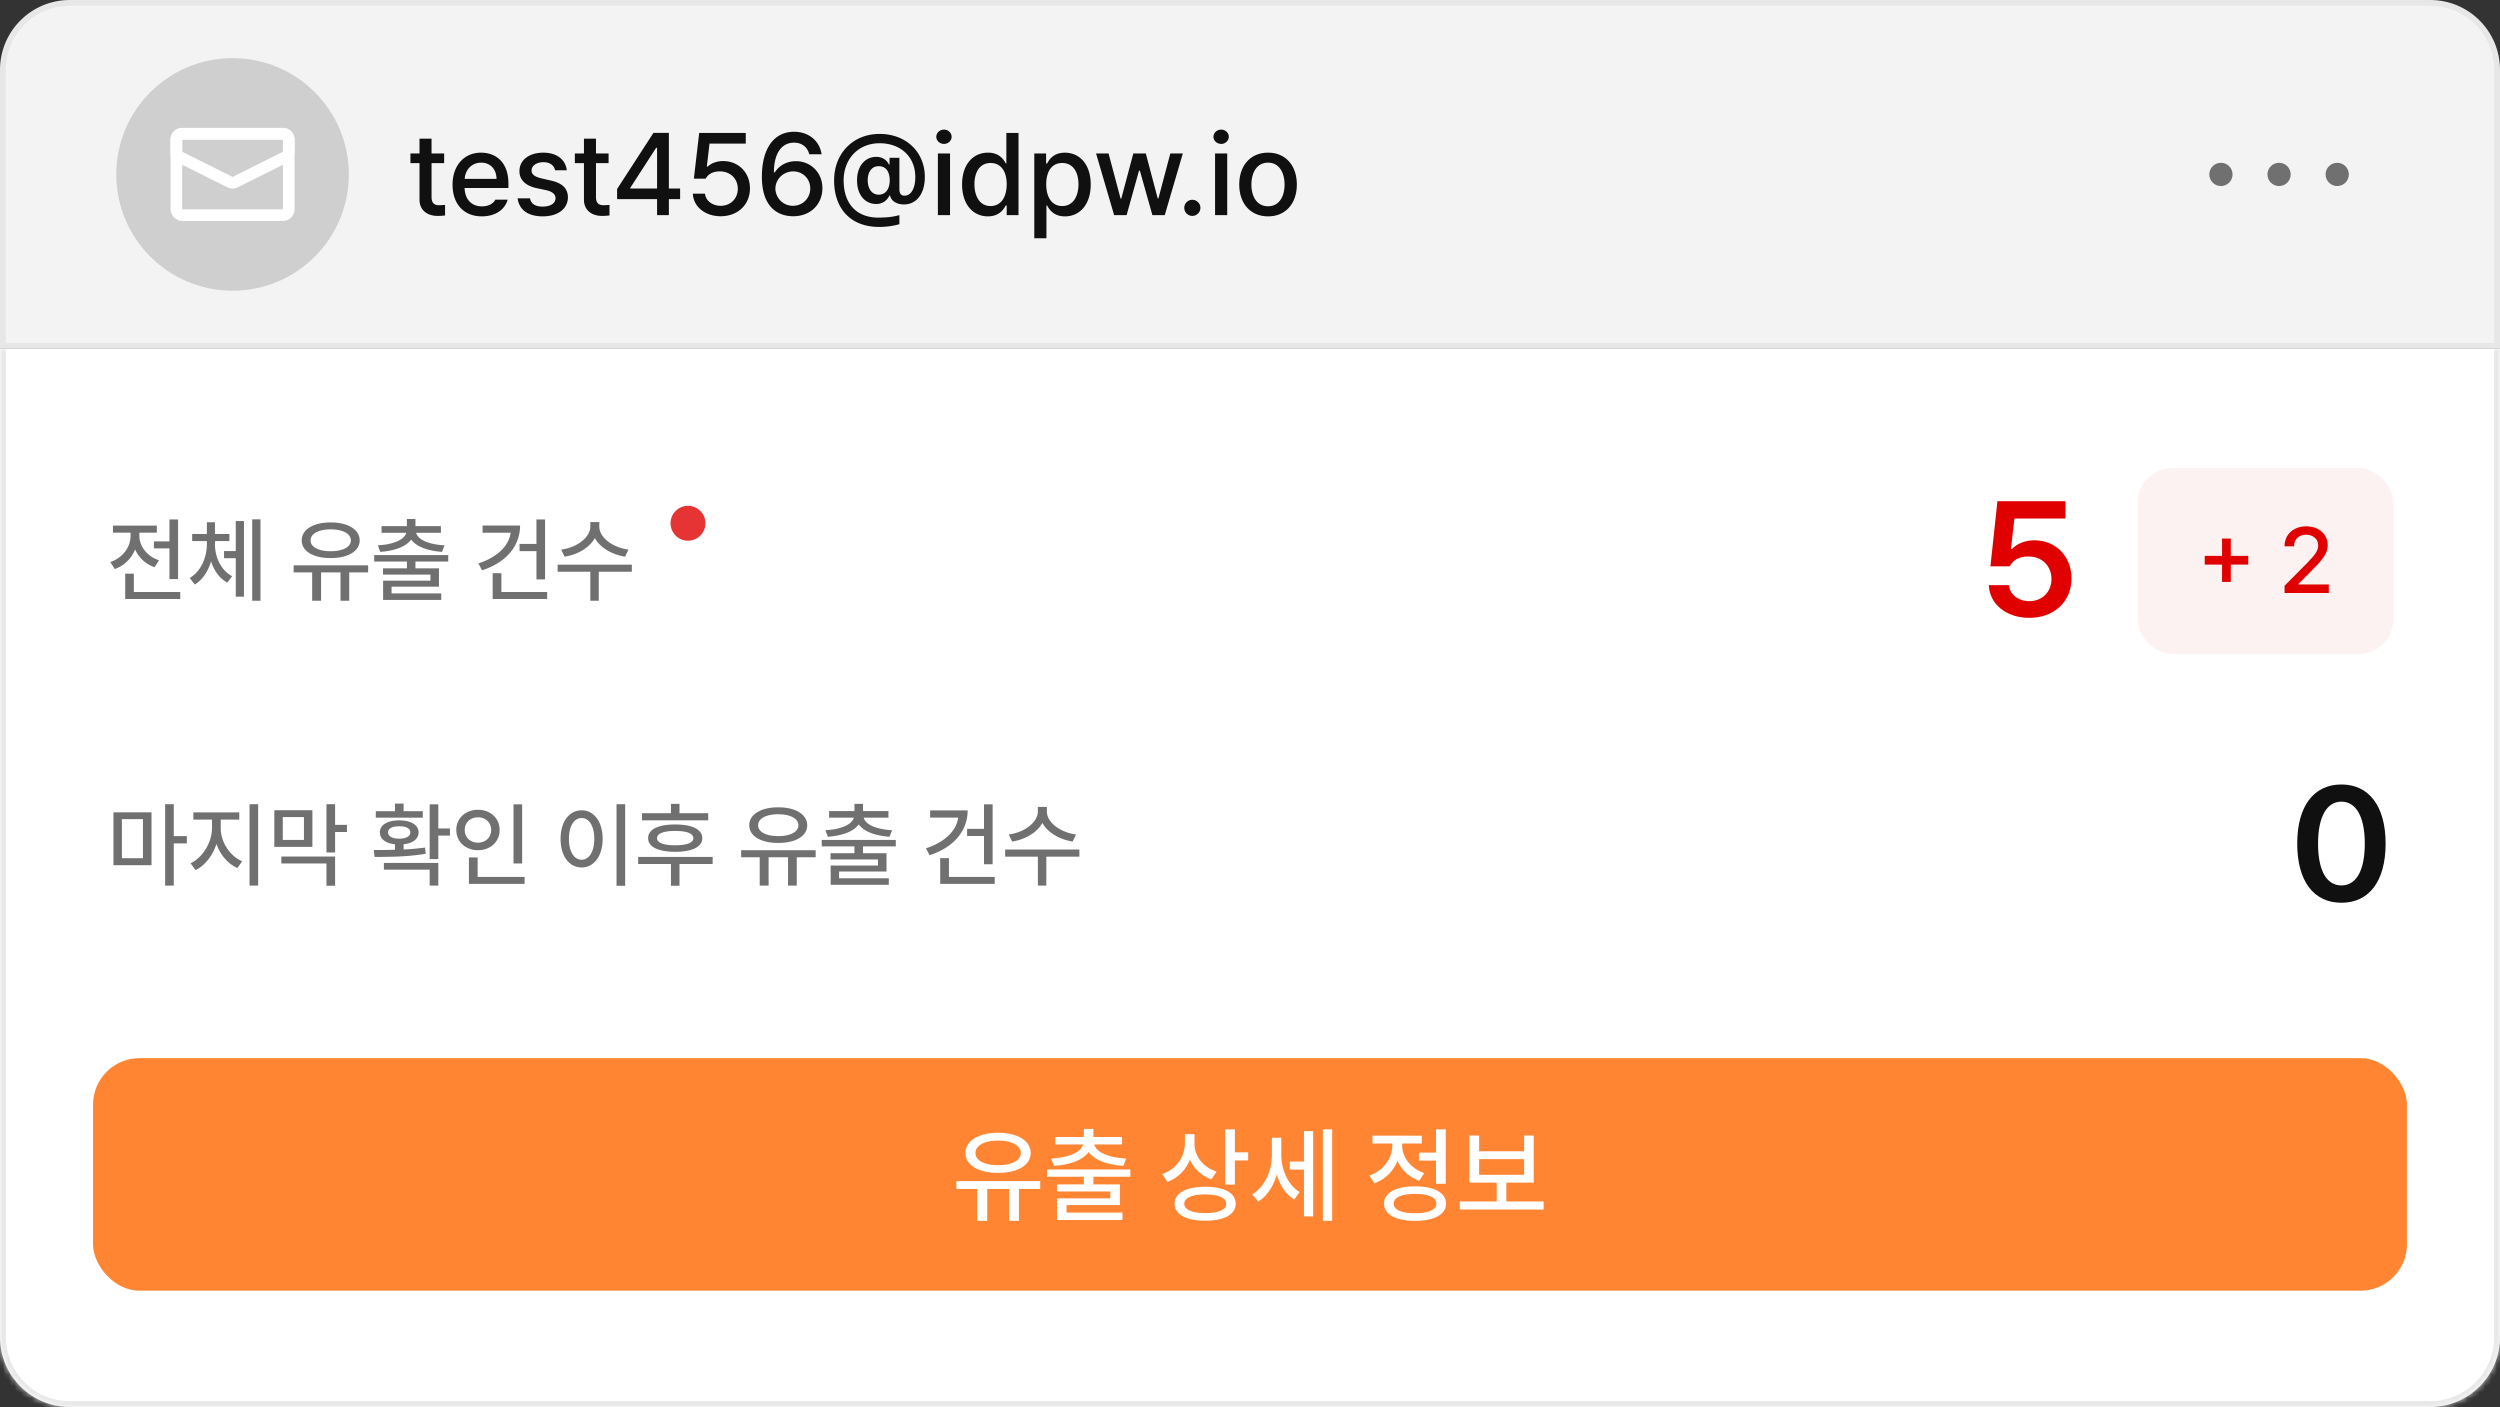
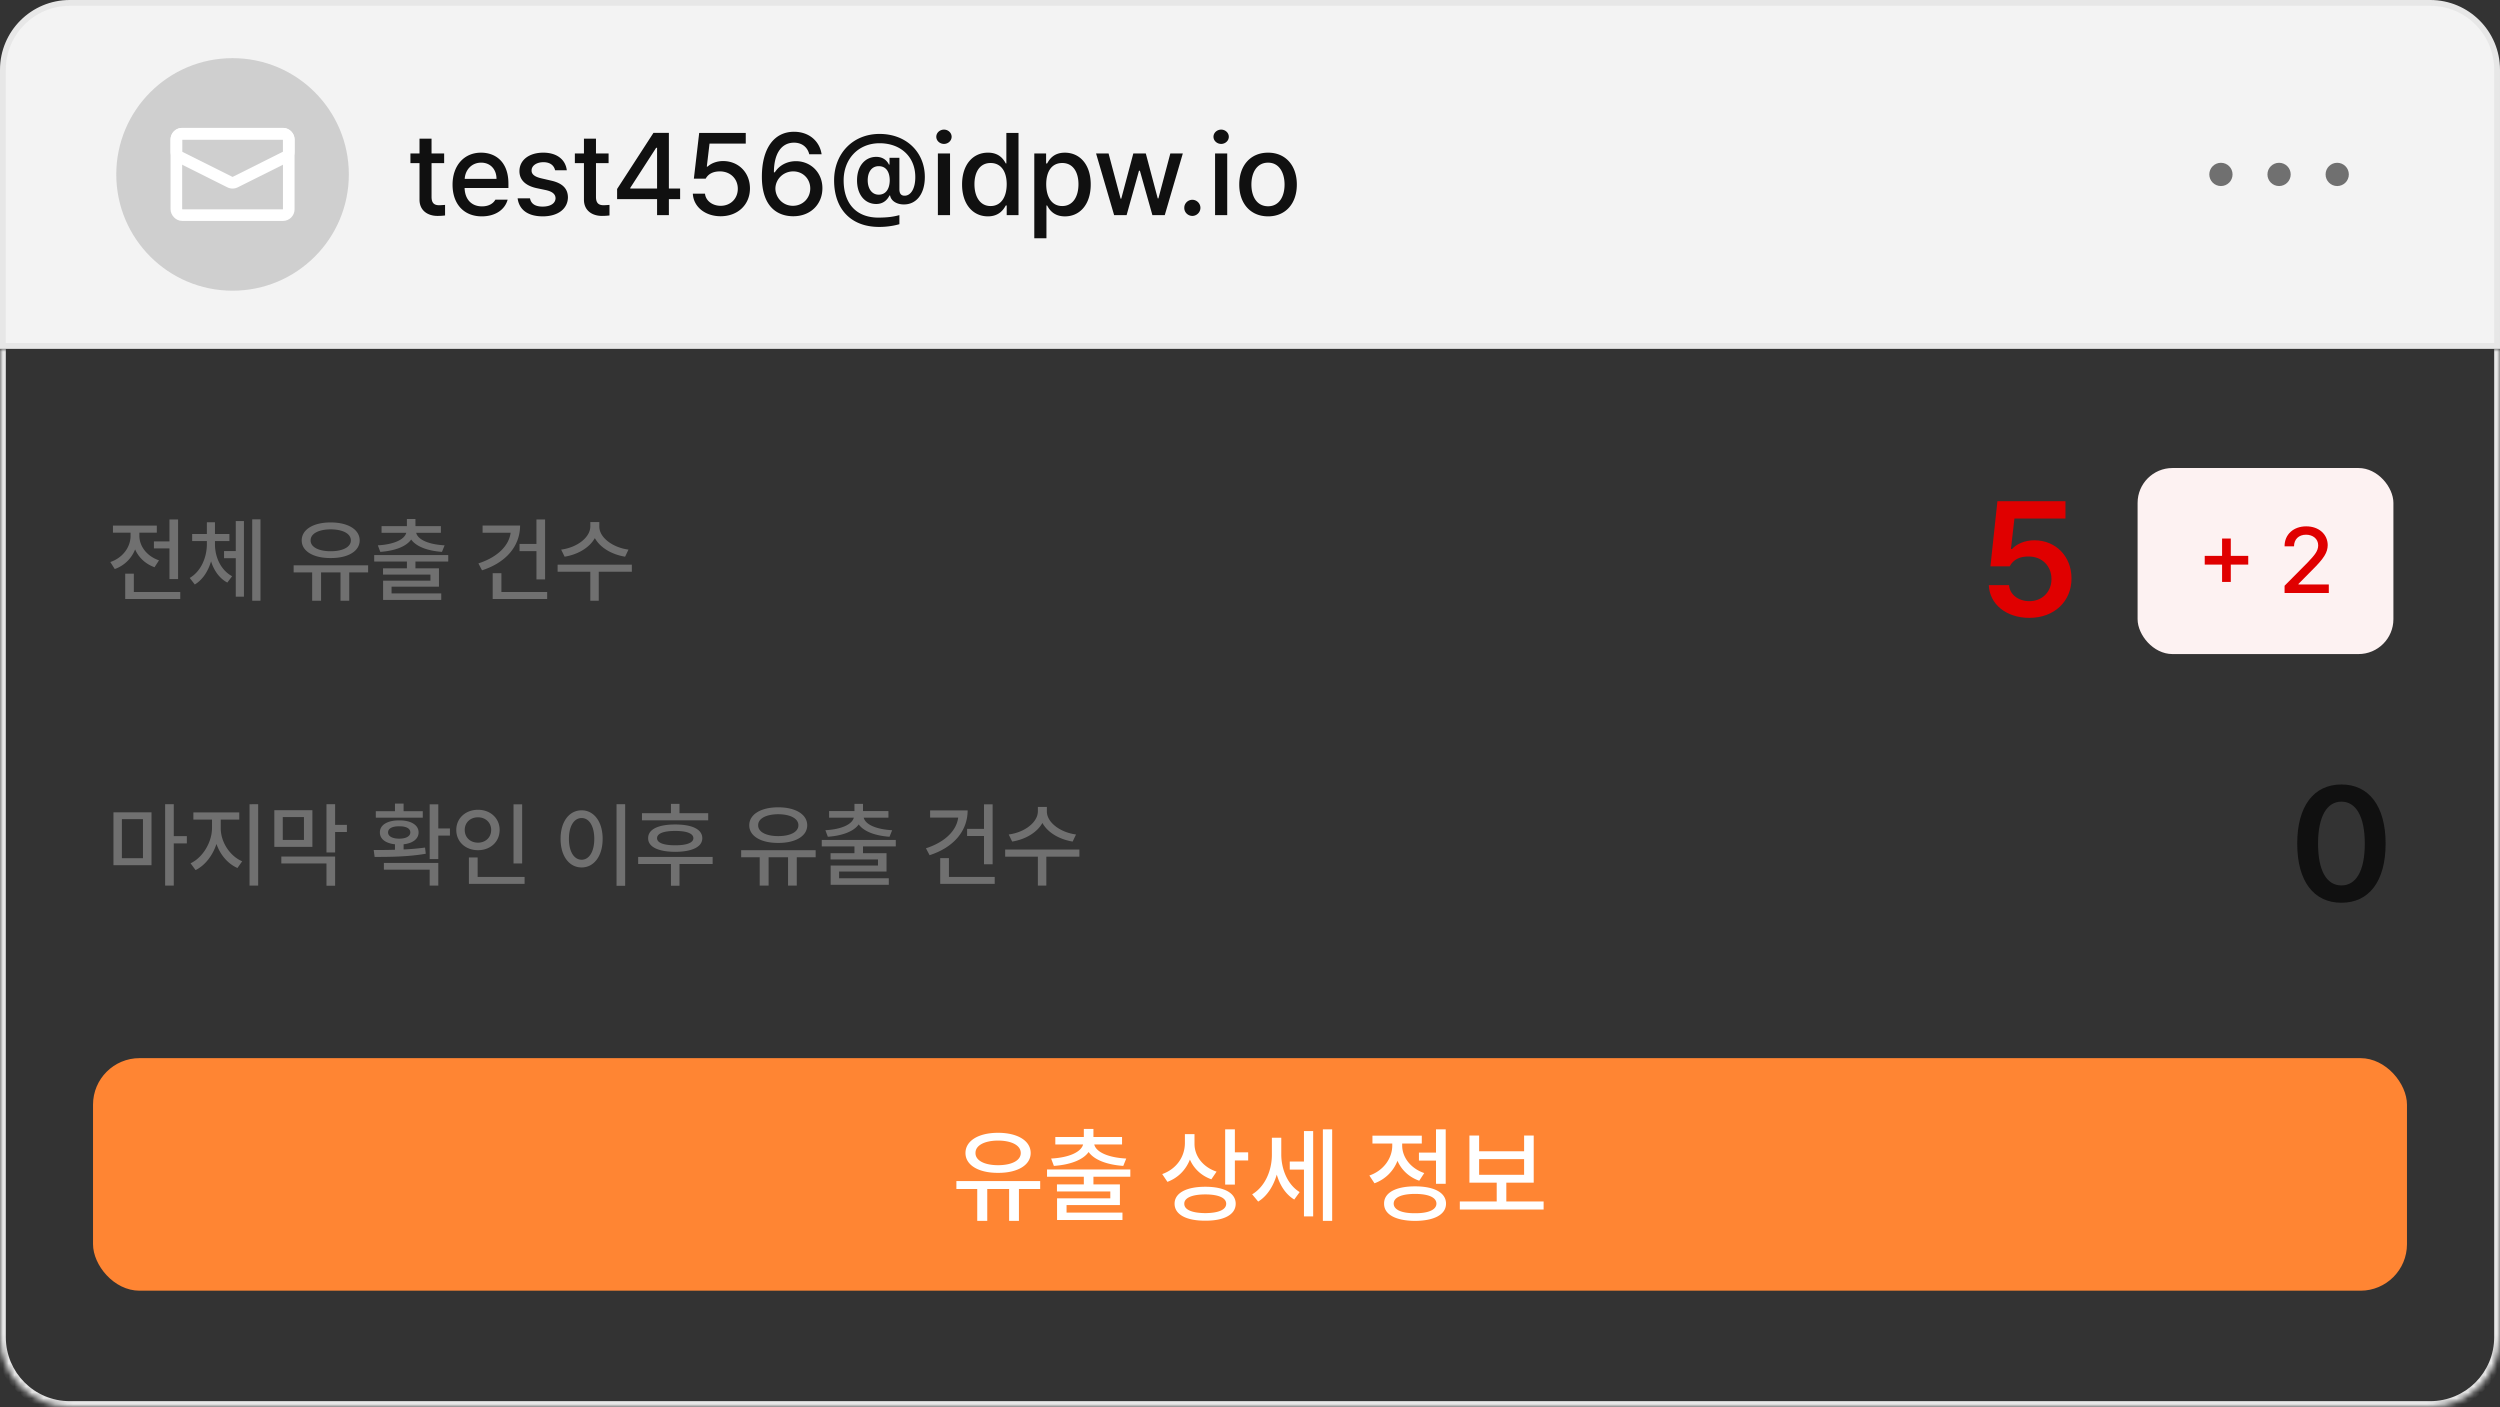
<svg xmlns="http://www.w3.org/2000/svg" width="430" height="242" fill="none" viewBox="0 0 430 242">
  <rect x="0" y="0" width="430" height="242" fill="#333333" stroke="none" />
  <path fill="#f3f3f3" d="M12 .5h406c6.351 0 11.5 5.149 11.5 11.5v47.5H.5V12C.5 5.649 5.649.5 12 .5" />
  <path stroke="#e7e7e7" d="M12 .5h406c6.351 0 11.5 5.149 11.5 11.5v47.5H.5V12C.5 5.649 5.649.5 12 .5Z" />
  <circle cx="40" cy="30" r="20" fill="#cfcfcf" />
  <rect width="19.333" height="14" x="30.334" y="23" stroke="#fff" stroke-linejoin="round" stroke-width="2" rx="1" />
  <path stroke="#fff" stroke-linejoin="round" stroke-width="2" d="M31.334 23h17.333a1 1 0 0 1 1 1v2.098a1 1 0 0 1-.553.893l-8.666 4.334a1 1 0 0 1-.894 0l-8.667-4.334a1 1 0 0 1-.553-.893V24a1 1 0 0 1 1-1Z" />
  <path fill="#101010" d="M76.395 26.395v1.66h-2.168v5.82c0 1.191.605 1.406 1.27 1.426.292 0 .76-.04 1.054-.059v1.817c-.293.039-.742.078-1.309.078-1.64 0-3.105-.899-3.086-2.832v-6.25h-1.562v-1.66h1.562v-2.54h2.07v2.54zm6.484 10.82c-3.125 0-5.04-2.149-5.04-5.45 0-3.261 1.954-5.507 4.903-5.507 2.422 0 4.707 1.504 4.707 5.332v.742H79.91c.059 2.012 1.24 3.164 2.988 3.164 1.192 0 1.954-.508 2.305-1.152h2.11c-.47 1.718-2.11 2.87-4.434 2.87m-2.95-6.446h5.47c0-1.62-1.036-2.792-2.637-2.792-1.67 0-2.754 1.289-2.832 2.793m15.548-1.484c-.196-.84-.86-1.387-2.012-1.387-1.192 0-2.05.625-2.031 1.426-.02.625.488 1.074 1.66 1.348l1.68.39c1.953.43 2.89 1.368 2.91 2.872-.02 1.914-1.621 3.28-4.336 3.28-2.54 0-4.063-1.132-4.317-3.105h2.13c.175.957.917 1.426 2.167 1.426 1.348 0 2.207-.547 2.227-1.445-.02-.684-.528-1.133-1.64-1.387l-1.661-.351c-1.914-.43-2.91-1.446-2.91-2.91 0-1.895 1.64-3.184 4.101-3.184 2.364 0 3.828 1.21 4.043 3.027zm9.199-2.89v1.66h-2.168v5.82c0 1.191.605 1.406 1.269 1.426.293 0 .762-.04 1.055-.059v1.817c-.293.039-.742.078-1.309.078-1.64 0-3.105-.899-3.085-2.832v-6.25h-1.563v-1.66h1.563v-2.54h2.07v2.54zm1.465 7.851v-1.738l6.25-9.649h2.656v9.57h1.933v1.817h-1.933V37h-2.031v-2.754zm2.265-1.816h4.61v-7.012h-.157l-4.453 6.895zm15.547 4.765c-2.676 0-4.687-1.64-4.785-3.886h2.09c.117 1.21 1.269 2.09 2.695 2.09 1.719 0 2.949-1.25 2.949-2.93 0-1.719-1.269-2.969-3.047-2.989-1.132 0-1.992.372-2.48 1.25h-2.031l.918-7.87h8.008v1.835h-6.231l-.469 3.965h.137c.586-.566 1.582-.957 2.656-.957 2.657 0 4.629 1.973 4.629 4.707 0 2.793-2.09 4.785-5.039 4.785m12.442 0c-2.618-.02-5.352-1.562-5.352-6.797 0-4.921 2.129-7.734 5.527-7.734 2.598 0 4.414 1.621 4.746 3.867h-2.128c-.274-1.152-1.192-1.992-2.618-1.992-2.187 0-3.457 1.914-3.457 5.098h.157c.761-1.192 2.089-1.914 3.632-1.914 2.52 0 4.551 1.933 4.551 4.648 0 2.734-2.012 4.844-5.058 4.824m-.02-1.797c1.719 0 2.988-1.328 2.988-2.988 0-1.62-1.23-2.93-2.929-2.93-1.739 0-3.047 1.368-3.067 2.95.02 1.562 1.27 2.968 3.008 2.968m14.336-.312c-1.875 0-3.301-1.504-3.301-4.063s1.465-4.043 3.301-4.043c1.348 0 1.953.84 2.187 1.329h.098v-1.172h1.699v5.468c.02.723.313 1.055.899 1.055 1.094 0 1.836-1.27 1.836-3.164.019-3.535-2.52-5.86-6.153-5.86-3.769.02-6.172 2.813-6.172 6.387 0 3.887 2.09 6.446 6.094 6.407 1.387-.02 2.344-.117 3.496-.43v1.563a12.8 12.8 0 0 1-3.496.468c-4.844 0-7.734-3.086-7.734-8.008 0-4.628 3.242-7.988 7.812-7.988 4.629 0 7.793 3.164 7.793 7.403 0 3.007-1.523 4.746-3.613 4.726-1.26 0-2.217-.645-2.363-1.543h-.098c-.254.488-.859 1.465-2.285 1.465m.43-1.602c1.23 0 1.875-.996 1.894-2.48-.019-1.465-.644-2.422-1.894-2.422-1.231 0-1.895 1.035-1.895 2.422 0 1.406.684 2.48 1.895 2.48M161.316 37V26.395h2.09V37zm1.055-12.246c-.723 0-1.328-.547-1.328-1.23 0-.684.605-1.231 1.328-1.231.703 0 1.309.547 1.309 1.23 0 .684-.606 1.23-1.309 1.23m7.539 12.46c-2.558 0-4.433-2.07-4.433-5.487 0-3.457 1.894-5.47 4.453-5.47 1.972 0 2.695 1.192 3.066 1.856h.098V22.86h2.09V37h-2.032v-1.66h-.156c-.391.703-1.152 1.875-3.086 1.875m.469-1.776c1.777 0 2.773-1.524 2.773-3.75 0-2.207-.976-3.653-2.773-3.653-1.856 0-2.774 1.563-2.774 3.653 0 2.128.957 3.75 2.774 3.75m7.519 5.546v-14.59h2.032v1.72h.175c.372-.665 1.094-1.856 3.047-1.856 2.559 0 4.453 2.012 4.453 5.469 0 3.418-1.855 5.488-4.433 5.488-1.934 0-2.695-1.172-3.067-1.875h-.117v5.644zm2.051-9.297c0 2.227.977 3.75 2.754 3.75 1.836 0 2.793-1.62 2.793-3.75 0-2.09-.937-3.652-2.793-3.652-1.797 0-2.754 1.445-2.754 3.653M191.629 37l-3.106-10.605h2.149l2.07 7.773h.117l2.071-7.773h2.148l2.051 7.734h.117l2.051-7.734h2.148L200.34 37h-2.129l-2.149-7.637h-.156L193.777 37zm13.457.137c-.762 0-1.406-.625-1.387-1.387-.019-.762.625-1.387 1.387-1.387.742 0 1.387.625 1.387 1.387s-.645 1.387-1.387 1.387m3.906-.137V26.395h2.09V37zm1.055-12.246c-.723 0-1.328-.547-1.328-1.23 0-.684.605-1.231 1.328-1.231.703 0 1.308.547 1.308 1.23 0 .684-.605 1.23-1.308 1.23m8.066 12.46c-3.008 0-4.961-2.187-4.961-5.468 0-3.3 1.953-5.488 4.961-5.488 2.989 0 4.942 2.187 4.942 5.488 0 3.281-1.953 5.469-4.942 5.469m0-1.737c1.914 0 2.832-1.7 2.832-3.73 0-2.032-.918-3.77-2.832-3.77-1.953 0-2.871 1.738-2.871 3.77 0 2.03.918 3.73 2.871 3.73" />
  <circle cx="402" cy="30" r="2" fill="#707070" transform="rotate(-90 402 30)" />
  <circle cx="392" cy="30" r="2" fill="#707070" transform="rotate(-90 392 30)" />
  <circle cx="382" cy="30" r="2" fill="#707070" transform="rotate(-90 382 30)" />
  <mask id="a" fill="#fff">
    <path d="M0 60h430v170c0 6.627-5.373 12-12 12H12c-6.627 0-12-5.373-12-12z" />
  </mask>
-   <path fill="#fff" d="M0 60h430v170c0 6.627-5.373 12-12 12H12c-6.627 0-12-5.373-12-12z" />
  <path fill="#e7e7e7" d="M0 60h430zm431 170c0 7.18-5.82 13-13 13H12c-7.18 0-13-5.82-13-13h2c0 6.075 4.925 11 11 11h406c6.075 0 11-4.925 11-11zM12 243c-7.18 0-13-5.82-13-13V60h2v170c0 6.075 4.925 11 11 11zM431 60v170c0 7.18-5.82 13-13 13v-2c6.075 0 11-4.925 11-11V60z" mask="url(#a)" />
  <path fill="#707070" d="M30.63 89.344v10.25h-1.485v-5.266h-2.671v-1.203h2.671v-3.781zm.375 12.484v1.203h-9.469v-4.36h1.484v3.157zm-7.031-9.656c0 1.75 1.265 3.5 3.375 4.203l-.766 1.188c-1.57-.555-2.734-1.68-3.344-3.063a5.84 5.84 0 0 1-3.5 3.375l-.765-1.203c2.156-.734 3.484-2.578 3.484-4.5v-.547h-3.031v-1.219h7.547v1.219h-3zm13 1.453c0 2.203 1.015 4.453 2.953 5.484l-.828 1.094c-1.352-.719-2.297-2.062-2.797-3.656-.508 1.71-1.446 3.18-2.797 3.984l-.875-1.125c1.937-1.125 2.937-3.515 2.953-5.781v-.562h-2.531v-1.22h2.531v-2.015h1.39v2.016h2.485v1.219h-2.484zm7.828-4.297v14H43.38v-14zm-2.844.297v13h-1.406v-6.61h-2.016v-1.234h2.016v-5.156zm21.36 7.61v1.218h-3.25v4.875h-1.5v-4.875h-3.344v4.875h-1.532v-4.875h-3.187v-1.219zm-6.438-7.376c2.953 0 4.984 1.204 4.984 3.094 0 1.86-2.031 3.047-4.984 3.031-2.969.016-4.985-1.171-4.985-3.03 0-1.891 2.016-3.095 4.985-3.095m0 1.188c-2.078.016-3.469.734-3.453 1.906-.016 1.14 1.375 1.86 3.453 1.86s3.469-.72 3.469-1.86c0-1.172-1.391-1.89-3.47-1.906m20.219 4.422v1.11h-5.641v1.171h4.047v3.156h-8.156v1.156h8.546v1.126h-10v-3.313h8.141v-1.047H65.88V97.75h4.11v-1.172h-5.626v-1.11zm-5.641-6.203V90.5h4.375v1.14h-4.25c.281 1.188 2.18 2.016 4.89 2.157l-.453 1.125c-2.437-.172-4.421-.89-5.296-2.125-.875 1.234-2.86 1.953-5.313 2.125l-.422-1.125c2.688-.14 4.578-.969 4.89-2.156h-4.25V90.5h4.36v-1.234zm22.297.078v10.312H92.27v-4.86h-2.907v-1.234h2.906v-4.218zm-4.297 1.047c-.016 3.656-2.531 6.406-6.547 7.703l-.625-1.188c3.117-1.008 5.234-2.914 5.547-5.281h-4.828v-1.234zm4.656 11.437v1.203H84.74v-4.437h1.5v3.234zm8.969-11.266c-.016 1.86 2.266 3.61 5.016 3.97l-.578 1.218c-2.29-.367-4.305-1.555-5.204-3.203-.921 1.656-2.93 2.836-5.203 3.203l-.594-1.219c2.75-.36 5.001-2.094 5.016-3.969v-.765h1.547zm5.594 6.563v1.219h-5.688v4.984h-1.453v-4.984h-5.625v-1.219z" />
-   <circle cx="118.333" cy="90" r="3" fill="#e63333" />
  <path fill="#e00000" d="M349.053 106.273c-3.965 0-6.864-2.351-6.973-5.632h3.473c.109 1.613 1.613 2.761 3.5 2.761 2.215 0 3.801-1.613 3.801-3.8 0-2.27-1.641-3.883-3.911-3.883-1.531-.028-2.652.52-3.281 1.695h-3.308l1.203-11.21h11.703v2.98h-8.778l-.601 5.25h.191c.766-.875 2.215-1.504 3.828-1.504 3.692 0 6.399 2.761 6.399 6.562 0 3.965-2.981 6.781-7.246 6.781" />
  <rect width="44" height="32" x="367.666" y="80.5" fill="#fdf2f2" rx="6" />
  <path fill="#e00000" d="M382.197 100.094v-2.985h-2.984v-1.5h2.984v-2.984h1.5v2.984h3v1.5h-3v2.985zm10.75 1.906v-1.25l3.922-3.953c1.235-1.297 1.86-2.016 1.86-3 0-1.11-.907-1.828-2.094-1.828-1.25 0-2.063.797-2.063 2h-1.625c-.015-2.063 1.563-3.438 3.719-3.438 2.188 0 3.688 1.375 3.703 3.219-.015 1.266-.609 2.266-2.734 4.36l-2.297 2.328v.093h5.219V102z" />
  <path fill="#707070" d="M26.06 139.719v9.093h-6.547v-9.093zm-5.094 1.172v6.718h3.625v-6.718zm8.922-2.563v5.484h2.25v1.25h-2.25v7.266h-1.485v-14zm8.078 4.125c0 2.344 1.531 4.766 3.687 5.688l-.812 1.156c-1.649-.727-2.961-2.266-3.61-4.141-.648 2-1.968 3.703-3.593 4.5l-.86-1.172c2.11-.984 3.672-3.625 3.688-6.031v-1.484h-3.203v-1.235h7.89v1.235h-3.187zm6.437-4.125v14H42.92v-14zm9.328 1.031v6.297h-6.546v-6.297zm-5.093 1.172v3.938h3.64v-3.938zm9-2.203v3.547h2.03v1.234h-2.03v3.516h-1.485v-8.297zm0 9v5.016h-1.485v-3.828h-7.765v-1.188zm17.75-8.984v4.156h2v1.219h-2v4.047h-1.485v-9.422zm-11.11 7.859c1.086 0 2.344 0 3.657-.047v-.937c-1.594-.164-2.61-.914-2.594-2.047-.016-1.281 1.312-2.078 3.328-2.063 2-.015 3.328.782 3.328 2.063 0 1.125-1 1.875-2.578 2.047v.89a42 42 0 0 0 3.687-.328l.125 1.063c-3.015.531-6.328.547-8.796.547zm11.11 2.219v3.906h-1.485v-2.75h-7.875v-1.156zm-2.672-8.891v1.11h-8.078v-1.11h3.297v-1.312h1.484v1.312zm-4.047 2.594c-1.203-.016-1.922.375-1.922 1.047 0 .656.719 1.078 1.922 1.078 1.187 0 1.906-.422 1.906-1.078 0-.672-.719-1.063-1.906-1.047m21.14-3.781v10.172h-1.484v-10.172zm.422 12.484v1.203h-9.578v-4.547h1.5v3.344zm-8.015-11.547c2.11 0 3.719 1.438 3.719 3.469 0 2.062-1.61 3.484-3.72 3.484-2.109 0-3.734-1.422-3.734-3.484 0-2.031 1.625-3.469 3.735-3.469m0 1.297c-1.313 0-2.281.891-2.281 2.172 0 1.312.968 2.188 2.28 2.188 1.282 0 2.266-.876 2.266-2.188 0-1.281-.984-2.172-2.265-2.172m25.312-2.25v14.031h-1.484v-14.031zm-7.484 1.047c2.078 0 3.609 1.906 3.609 4.906 0 3.016-1.531 4.922-3.609 4.922-2.11 0-3.625-1.906-3.625-4.922 0-3 1.516-4.906 3.625-4.906m0 1.328c-1.297 0-2.188 1.375-2.188 3.578 0 2.219.891 3.594 2.188 3.594 1.281 0 2.172-1.375 2.172-3.594 0-2.203-.891-3.578-2.172-3.578m21.766-.828v1.219h-11.391v-1.219h4.984v-1.609h1.469v1.609zm.765 7.516v1.218h-5.703v3.735h-1.469v-3.735h-5.64v-1.218zm-6.437-5.579c2.906 0 4.656.829 4.656 2.36 0 1.5-1.75 2.328-4.656 2.344-2.922-.016-4.672-.844-4.657-2.344-.015-1.531 1.735-2.36 4.657-2.36m0 1.11c-2.016 0-3.125.437-3.125 1.25 0 .781 1.109 1.219 3.125 1.219 2 0 3.109-.438 3.125-1.219-.016-.813-1.125-1.25-3.125-1.25m24.156 3.312v1.219h-3.25v4.875h-1.5v-4.875H132.2v4.875h-1.531v-4.875h-3.188v-1.219zm-6.438-7.375c2.954 0 4.985 1.203 4.985 3.094 0 1.859-2.031 3.047-4.985 3.031-2.968.016-4.984-1.172-4.984-3.031 0-1.891 2.016-3.094 4.984-3.094m0 1.188c-2.078.015-3.468.734-3.453 1.906-.015 1.141 1.375 1.859 3.453 1.859 2.079 0 3.469-.718 3.469-1.859 0-1.172-1.39-1.891-3.469-1.906m20.219 4.422v1.109h-5.64v1.172h4.046v3.156h-8.156v1.156h8.547v1.126h-10v-3.313h8.141v-1.047h-8.157v-1.078h4.11v-1.172h-5.625v-1.109zm-5.64-6.203v1.234h4.375v1.141h-4.25c.281 1.187 2.179 2.015 4.89 2.156l-.453 1.125c-2.437-.172-4.422-.891-5.297-2.125-.875 1.234-2.859 1.953-5.312 2.125l-.422-1.125c2.687-.141 4.578-.969 4.89-2.156h-4.25V139.5h4.36v-1.234zm22.296.078v10.312h-1.484v-4.859h-2.906v-1.235h2.906v-4.218zm-4.296 1.047c-.016 3.656-2.532 6.406-6.547 7.703l-.625-1.188c3.117-1.008 5.234-2.914 5.547-5.281h-4.829v-1.234zm4.656 11.437v1.203h-9.375v-4.437h1.5v3.234zm8.969-11.266c-.016 1.86 2.265 3.61 5.015 3.969l-.578 1.219c-2.289-.367-4.305-1.555-5.203-3.203-.922 1.656-2.93 2.836-5.203 3.203l-.594-1.219c2.75-.359 5-2.093 5.016-3.969v-.765h1.547zm5.593 6.563v1.219h-5.687v4.984h-1.453v-4.984h-5.625v-1.219z" />
  <path fill="#101010" d="M402.725 155.273c-4.758 0-7.602-3.691-7.602-10.171 0-6.454 2.844-10.172 7.602-10.172 4.73 0 7.601 3.718 7.601 10.172 0 6.48-2.844 10.171-7.601 10.171m0-2.98c2.488 0 4.019-2.434 4.019-7.191 0-4.731-1.558-7.219-4.019-7.219s-4.02 2.488-4.02 7.219c0 4.757 1.531 7.191 4.02 7.191" />
  <rect width="398" height="40" x="16" y="182" fill="#ff8533" rx="8" />
  <path fill="#fff" d="M178.912 203.139v1.371h-3.656v5.484h-1.688v-5.484h-3.761v5.484h-1.723v-5.484h-3.586v-1.371zm-7.242-8.297c3.322 0 5.607 1.353 5.607 3.48 0 2.092-2.285 3.428-5.607 3.41-3.34.018-5.608-1.318-5.608-3.41 0-2.127 2.268-3.48 5.608-3.48m0 1.336c-2.338.017-3.902.826-3.885 2.144-.017 1.283 1.547 2.092 3.885 2.092s3.902-.809 3.902-2.092c0-1.318-1.564-2.127-3.902-2.144m22.746 4.974v1.248h-6.346v1.319h4.553v3.551h-9.176v1.3h9.615v1.266h-11.25v-3.727h9.159v-1.177h-9.176v-1.213h4.623V202.4h-6.328v-1.248zm-6.346-6.978v1.388h4.922v1.284h-4.781c.316 1.336 2.452 2.267 5.502 2.425l-.51 1.266c-2.742-.193-4.974-1.002-5.959-2.391-.984 1.389-3.217 2.198-5.976 2.391l-.475-1.266c3.023-.158 5.15-1.089 5.502-2.425h-4.781v-1.284h4.904v-1.388zm17.385 2.584c0 2.074 1.441 3.99 3.797 4.763l-.897 1.319c-1.722-.607-3.014-1.837-3.691-3.393-.694 1.767-2.03 3.147-3.867 3.832l-.897-1.336c2.461-.879 3.885-2.97 3.903-5.326v-1.547h1.652zm6.943-2.514v3.955h2.286v1.406h-2.286v4.149h-1.669v-9.51zm-5.08 9.879c3.235 0 5.221 1.072 5.221 2.918 0 1.863-1.986 2.936-5.221 2.918-3.269.018-5.291-1.055-5.291-2.918 0-1.846 2.022-2.918 5.291-2.918m0 1.318c-2.285 0-3.638.598-3.621 1.6-.017 1.037 1.336 1.6 3.621 1.617 2.268-.017 3.586-.58 3.586-1.617 0-1.002-1.318-1.6-3.586-1.6m13.061-6.89c0 2.513 1.055 5.203 3.164 6.486l-.932 1.283c-1.476-.887-2.478-2.461-3.006-4.289-.588 2.004-1.669 3.709-3.199 4.641l-1.037-1.248c2.233-1.336 3.393-4.113 3.393-6.803v-2.935h1.617zm8.754-4.307v15.75h-1.6v-15.75zm-3.27.299v14.678h-1.582v-8.051h-2.443v-1.389h2.443v-5.238zm22.799-.299v9.369h-1.67v-3.99h-2.935v-1.371h2.935v-4.008zm-5.273 9.809c3.304 0 5.326 1.09 5.326 2.97s-2.022 2.954-5.326 2.971c-3.305-.017-5.344-1.09-5.327-2.971-.017-1.88 2.022-2.97 5.327-2.97m0 1.301c-2.303 0-3.674.597-3.674 1.669 0 1.055 1.371 1.67 3.674 1.653 2.302.017 3.673-.598 3.673-1.653 0-1.072-1.371-1.669-3.673-1.669m-2.215-8.333c0 2.004 1.424 3.938 3.797 4.747l-.862 1.318c-1.766-.615-3.067-1.872-3.744-3.428a6.66 6.66 0 0 1-3.955 3.867l-.879-1.336c2.444-.843 3.938-2.97 3.938-5.15v-.351h-3.41v-1.354h8.49v1.354h-3.375zm24.328 9.633v1.389h-14.414v-1.389h6.346v-3.234h-4.694v-8.104h1.67v2.707h7.735v-2.707h1.652v8.104h-4.711v3.234zm-11.092-4.588h7.735v-2.689h-7.735z" />
</svg>